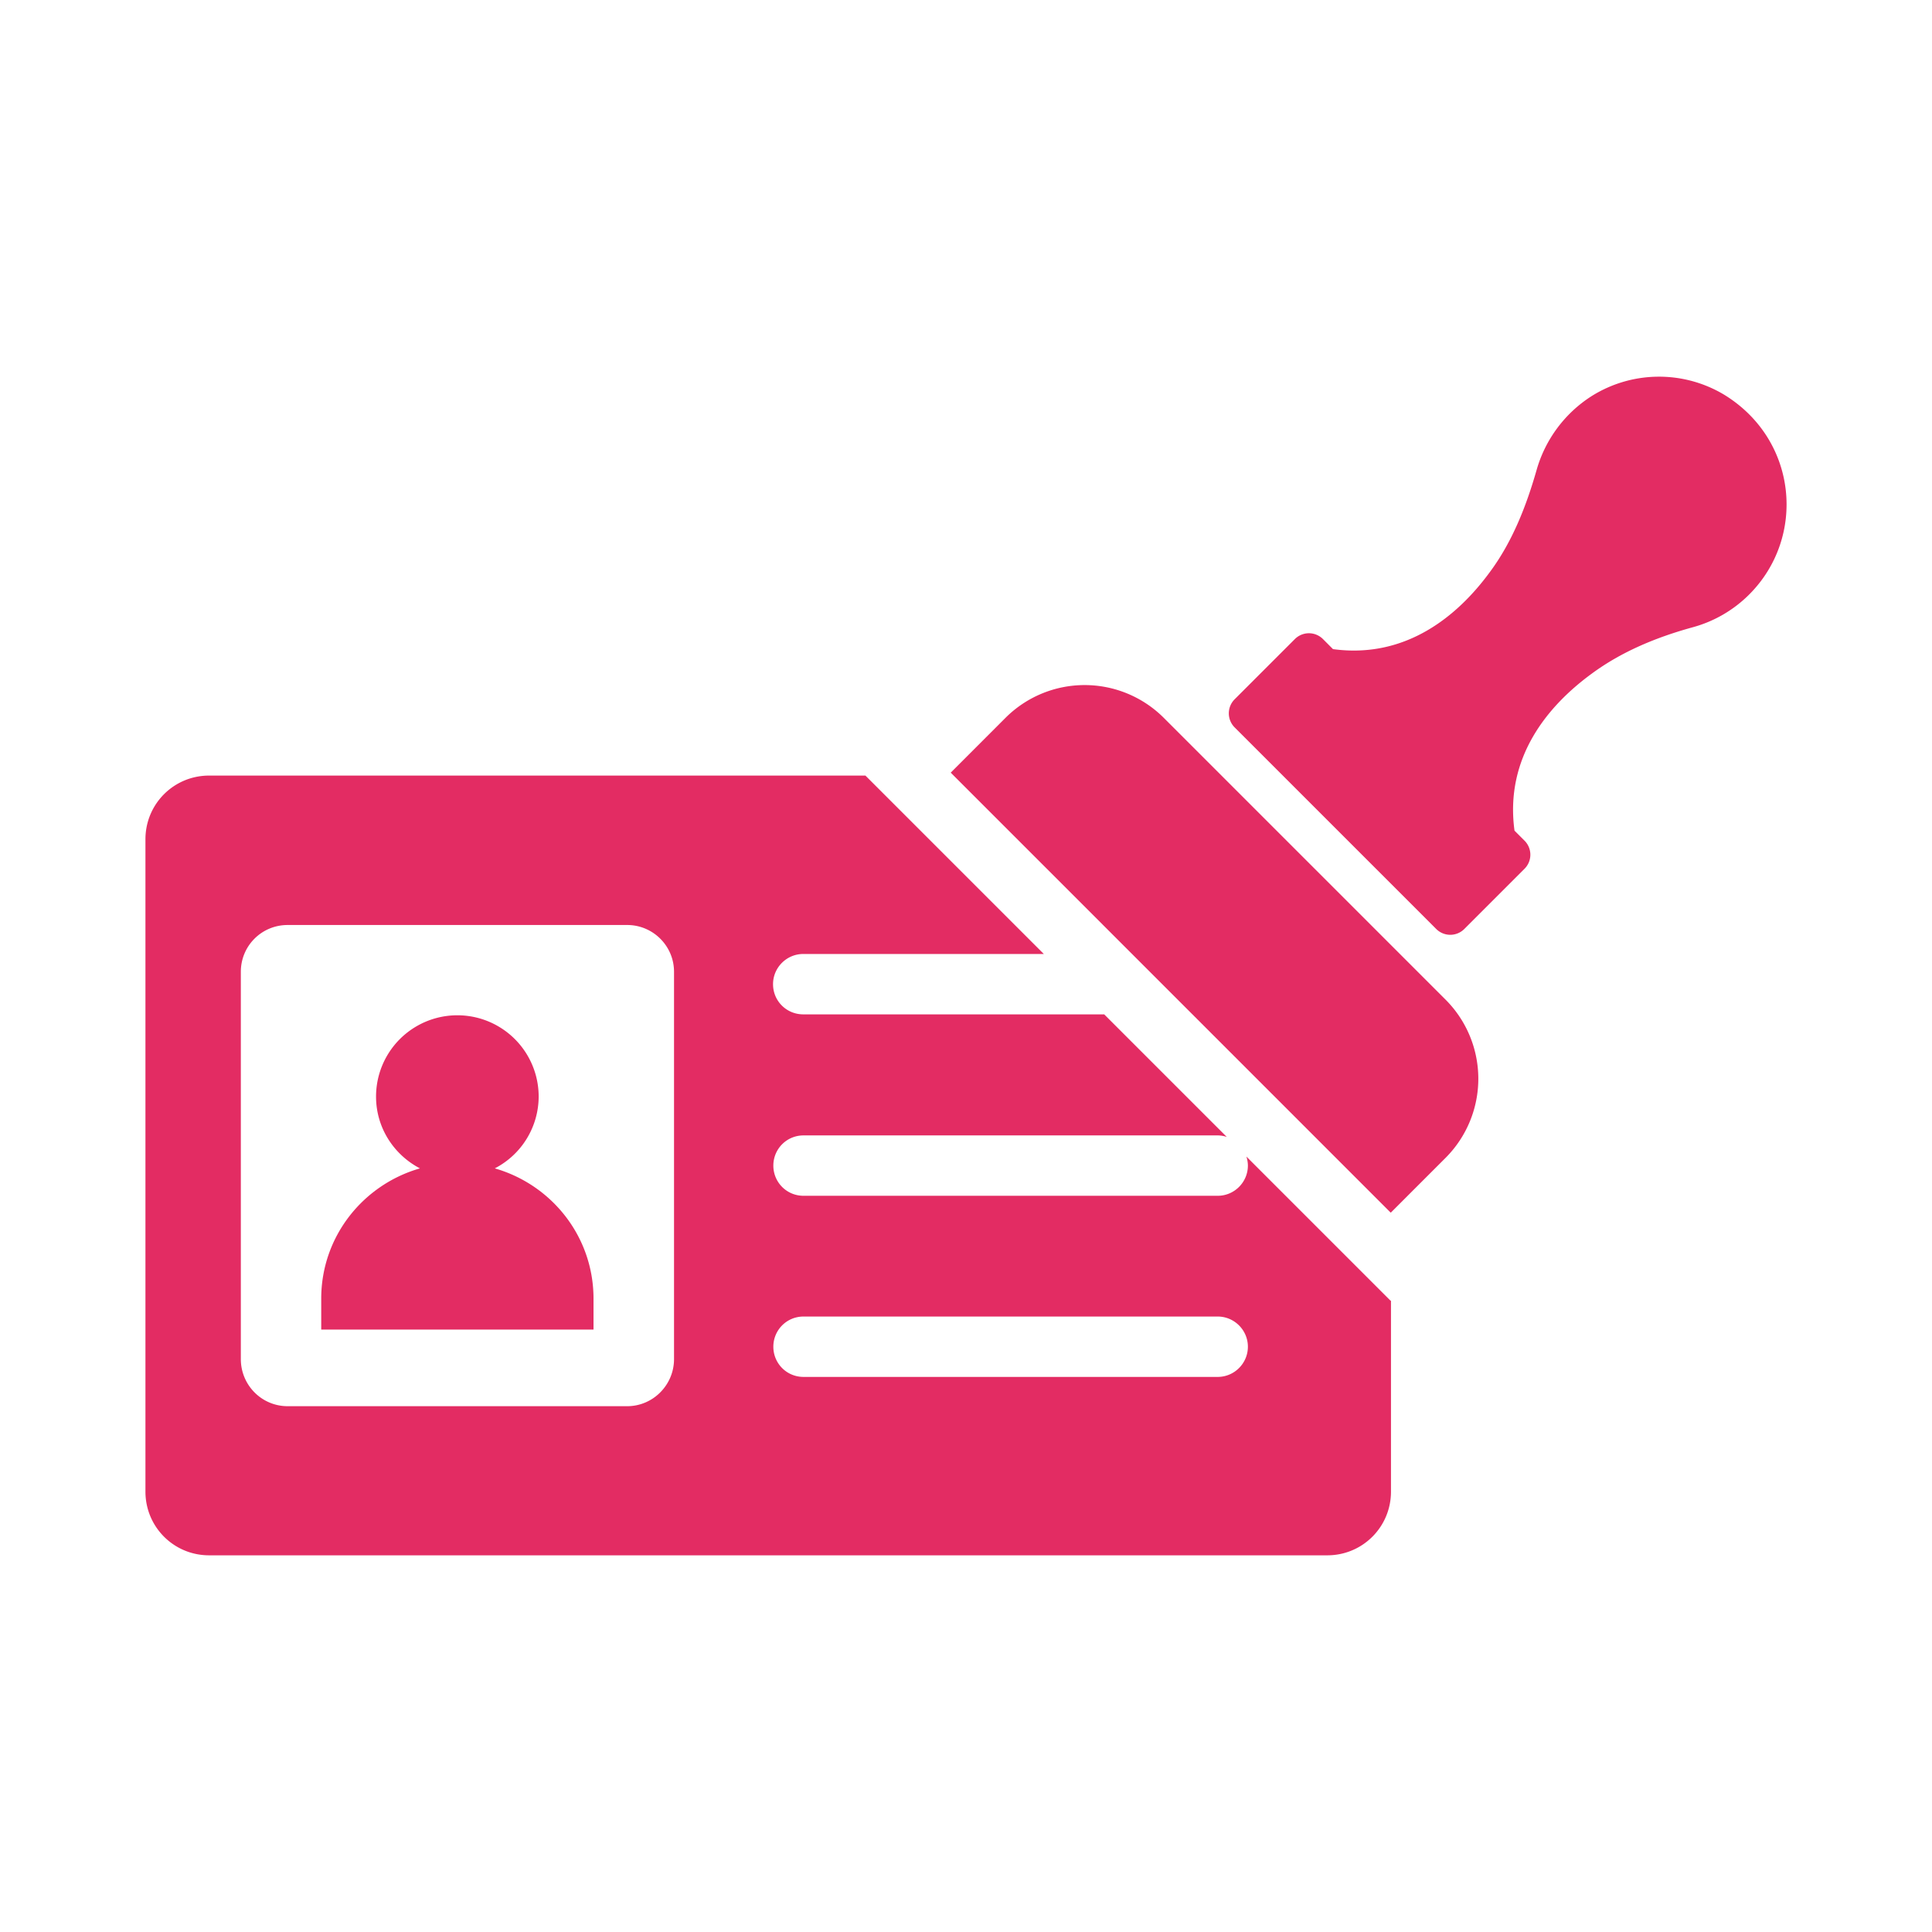
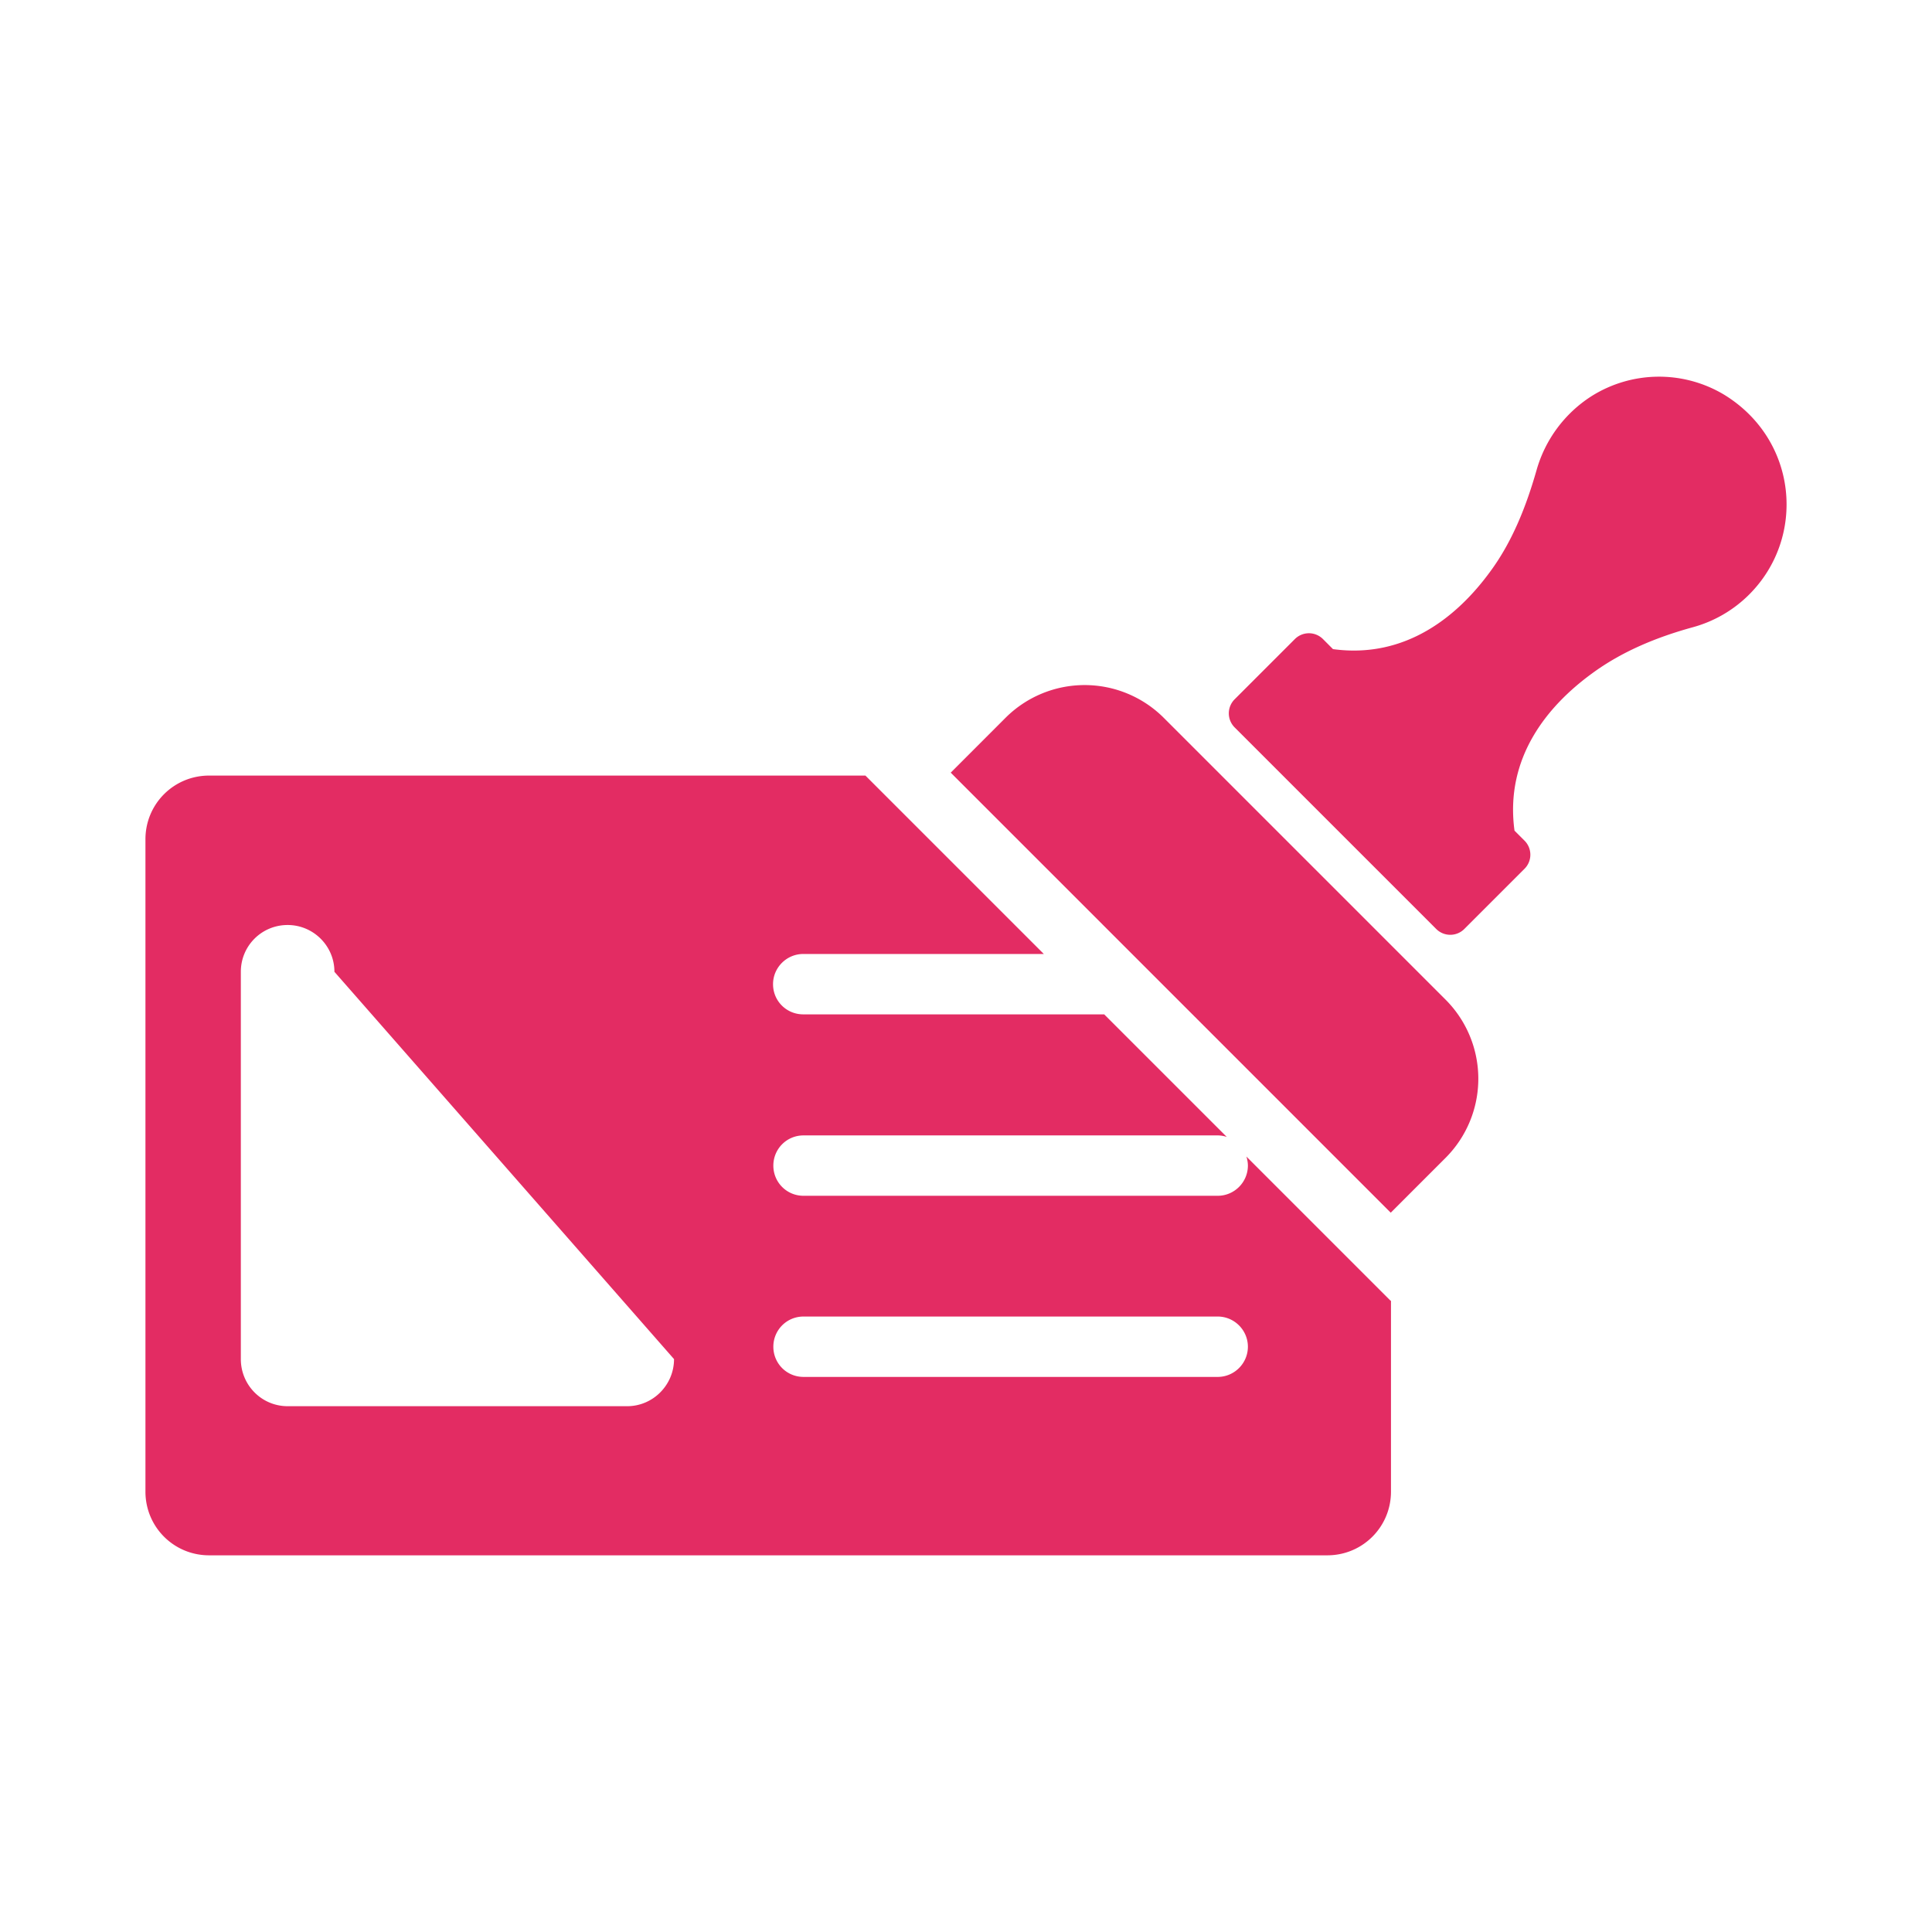
<svg xmlns="http://www.w3.org/2000/svg" version="1.1" width="512" height="512" x="0" y="0" viewBox="0 0 64 64" style="enable-background:new 0 0 512 512" xml:space="preserve" class="">
  <g>
-     <path d="M38.552 23.78a3.708 3.708 0 0 0-5.244 0l-1.814 1.815L46.07 40.172l1.815-1.815a3.708 3.708 0 0 0 0-5.244zM57.118 13.077a4.196 4.196 0 0 0-4.404.051 4.298 4.298 0 0 0-1.809 2.43c-.341 1.199-.806 2.388-1.55 3.39-1.061 1.45-2.78 2.884-5.198 2.555l-.332-.333a.658.658 0 0 0-.931 0l-1.995 1.995a.658.658 0 0 0 0 .931l6.678 6.678a.658.658 0 0 0 .93 0l1.995-1.995a.658.658 0 0 0 0-.931l-.332-.332c-.33-2.425 1.105-4.137 2.554-5.197.993-.734 2.15-1.21 3.35-1.54a4.21 4.21 0 0 0 1.871-1.086c1.892-1.892 1.613-5.117-.827-6.616zM41.288 38.312c.03.09.05.2.05.3 0 .55-.45 1-1 1h-13.72c-.56 0-1-.45-1-1s.44-1 1-1h13.72c.1 0 .21.02.3.05l-4.06-4.06h-9.97c-.55 0-1-.44-1-1 0-.55.45-1 1-1h7.97l-5.91-5.91H6.928c-1.17 0-2.11.94-2.11 2.11v21.61c0 1.17.94 2.11 2.11 2.11h37.04c1.17 0 2.11-.94 2.11-2.11v-6.33l-.01.01zm-18.96 6.71c0 .86-.7 1.56-1.55 1.56H9.528c-.86 0-1.55-.7-1.55-1.56v-12.83c0-.86.69-1.55 1.55-1.55h11.25c.85 0 1.55.69 1.55 1.55zm18.01.59h-13.72c-.56 0-1-.45-1-1s.44-1 1-1h13.72c.55 0 1 .45 1 1s-.45 1-1 1z" fill="#e32c63" opacity="1" data-original="#000000" />
-     <path d="M16.39 38.704a2.683 2.683 0 0 0 1.454-2.378 2.693 2.693 0 0 0-5.387 0c0 1.038.594 1.928 1.454 2.378-1.884.541-3.27 2.258-3.27 4.316v1.024h9.02V43.02c0-2.058-1.386-3.775-3.27-4.316z" fill="#e32c63" opacity="1" data-original="#000000" />
+     <path d="M38.552 23.78a3.708 3.708 0 0 0-5.244 0l-1.814 1.815L46.07 40.172l1.815-1.815a3.708 3.708 0 0 0 0-5.244zM57.118 13.077a4.196 4.196 0 0 0-4.404.051 4.298 4.298 0 0 0-1.809 2.43c-.341 1.199-.806 2.388-1.55 3.39-1.061 1.45-2.78 2.884-5.198 2.555l-.332-.333a.658.658 0 0 0-.931 0l-1.995 1.995a.658.658 0 0 0 0 .931l6.678 6.678a.658.658 0 0 0 .93 0l1.995-1.995a.658.658 0 0 0 0-.931l-.332-.332c-.33-2.425 1.105-4.137 2.554-5.197.993-.734 2.15-1.21 3.35-1.54a4.21 4.21 0 0 0 1.871-1.086c1.892-1.892 1.613-5.117-.827-6.616zM41.288 38.312c.03.09.05.2.05.3 0 .55-.45 1-1 1h-13.72c-.56 0-1-.45-1-1s.44-1 1-1h13.72c.1 0 .21.02.3.05l-4.06-4.06h-9.97c-.55 0-1-.44-1-1 0-.55.45-1 1-1h7.97l-5.91-5.91H6.928c-1.17 0-2.11.94-2.11 2.11v21.61c0 1.17.94 2.11 2.11 2.11h37.04c1.17 0 2.11-.94 2.11-2.11v-6.33l-.01.01zm-18.96 6.71c0 .86-.7 1.56-1.55 1.56H9.528c-.86 0-1.55-.7-1.55-1.56v-12.83c0-.86.69-1.55 1.55-1.55c.85 0 1.55.69 1.55 1.55zm18.01.59h-13.72c-.56 0-1-.45-1-1s.44-1 1-1h13.72c.55 0 1 .45 1 1s-.45 1-1 1z" fill="#e32c63" opacity="1" data-original="#000000" />
  </g>
</svg>